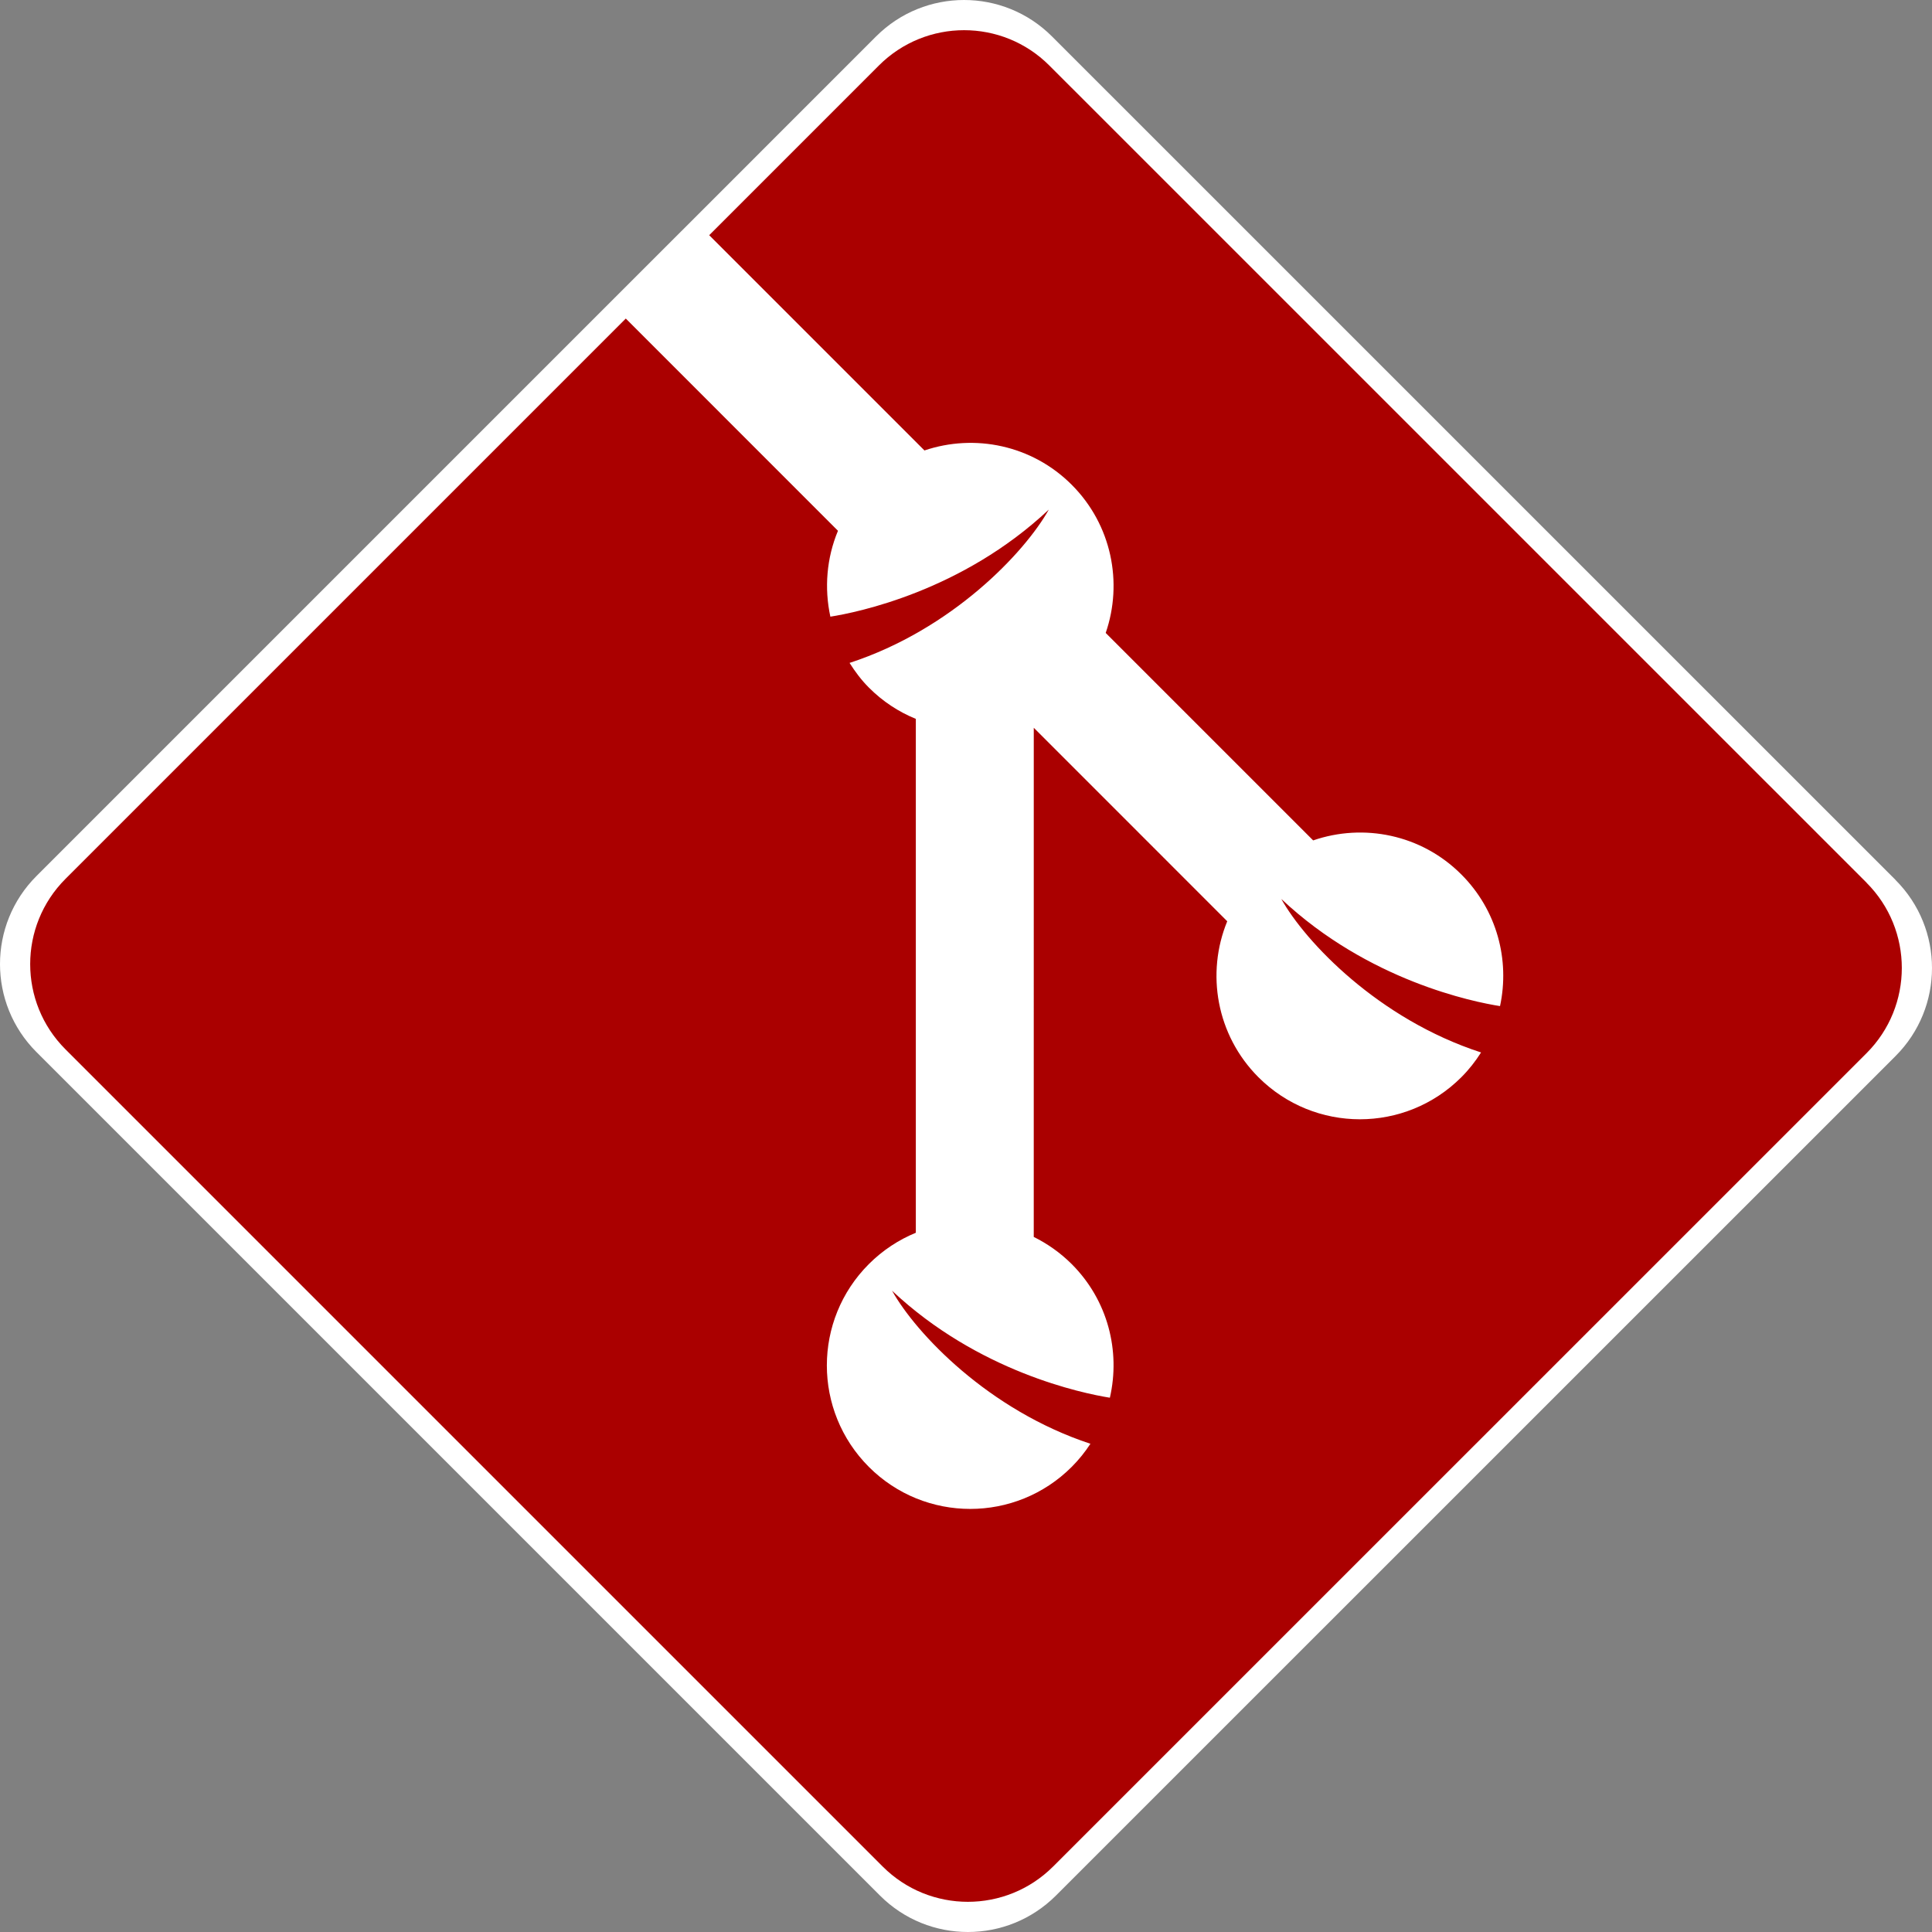
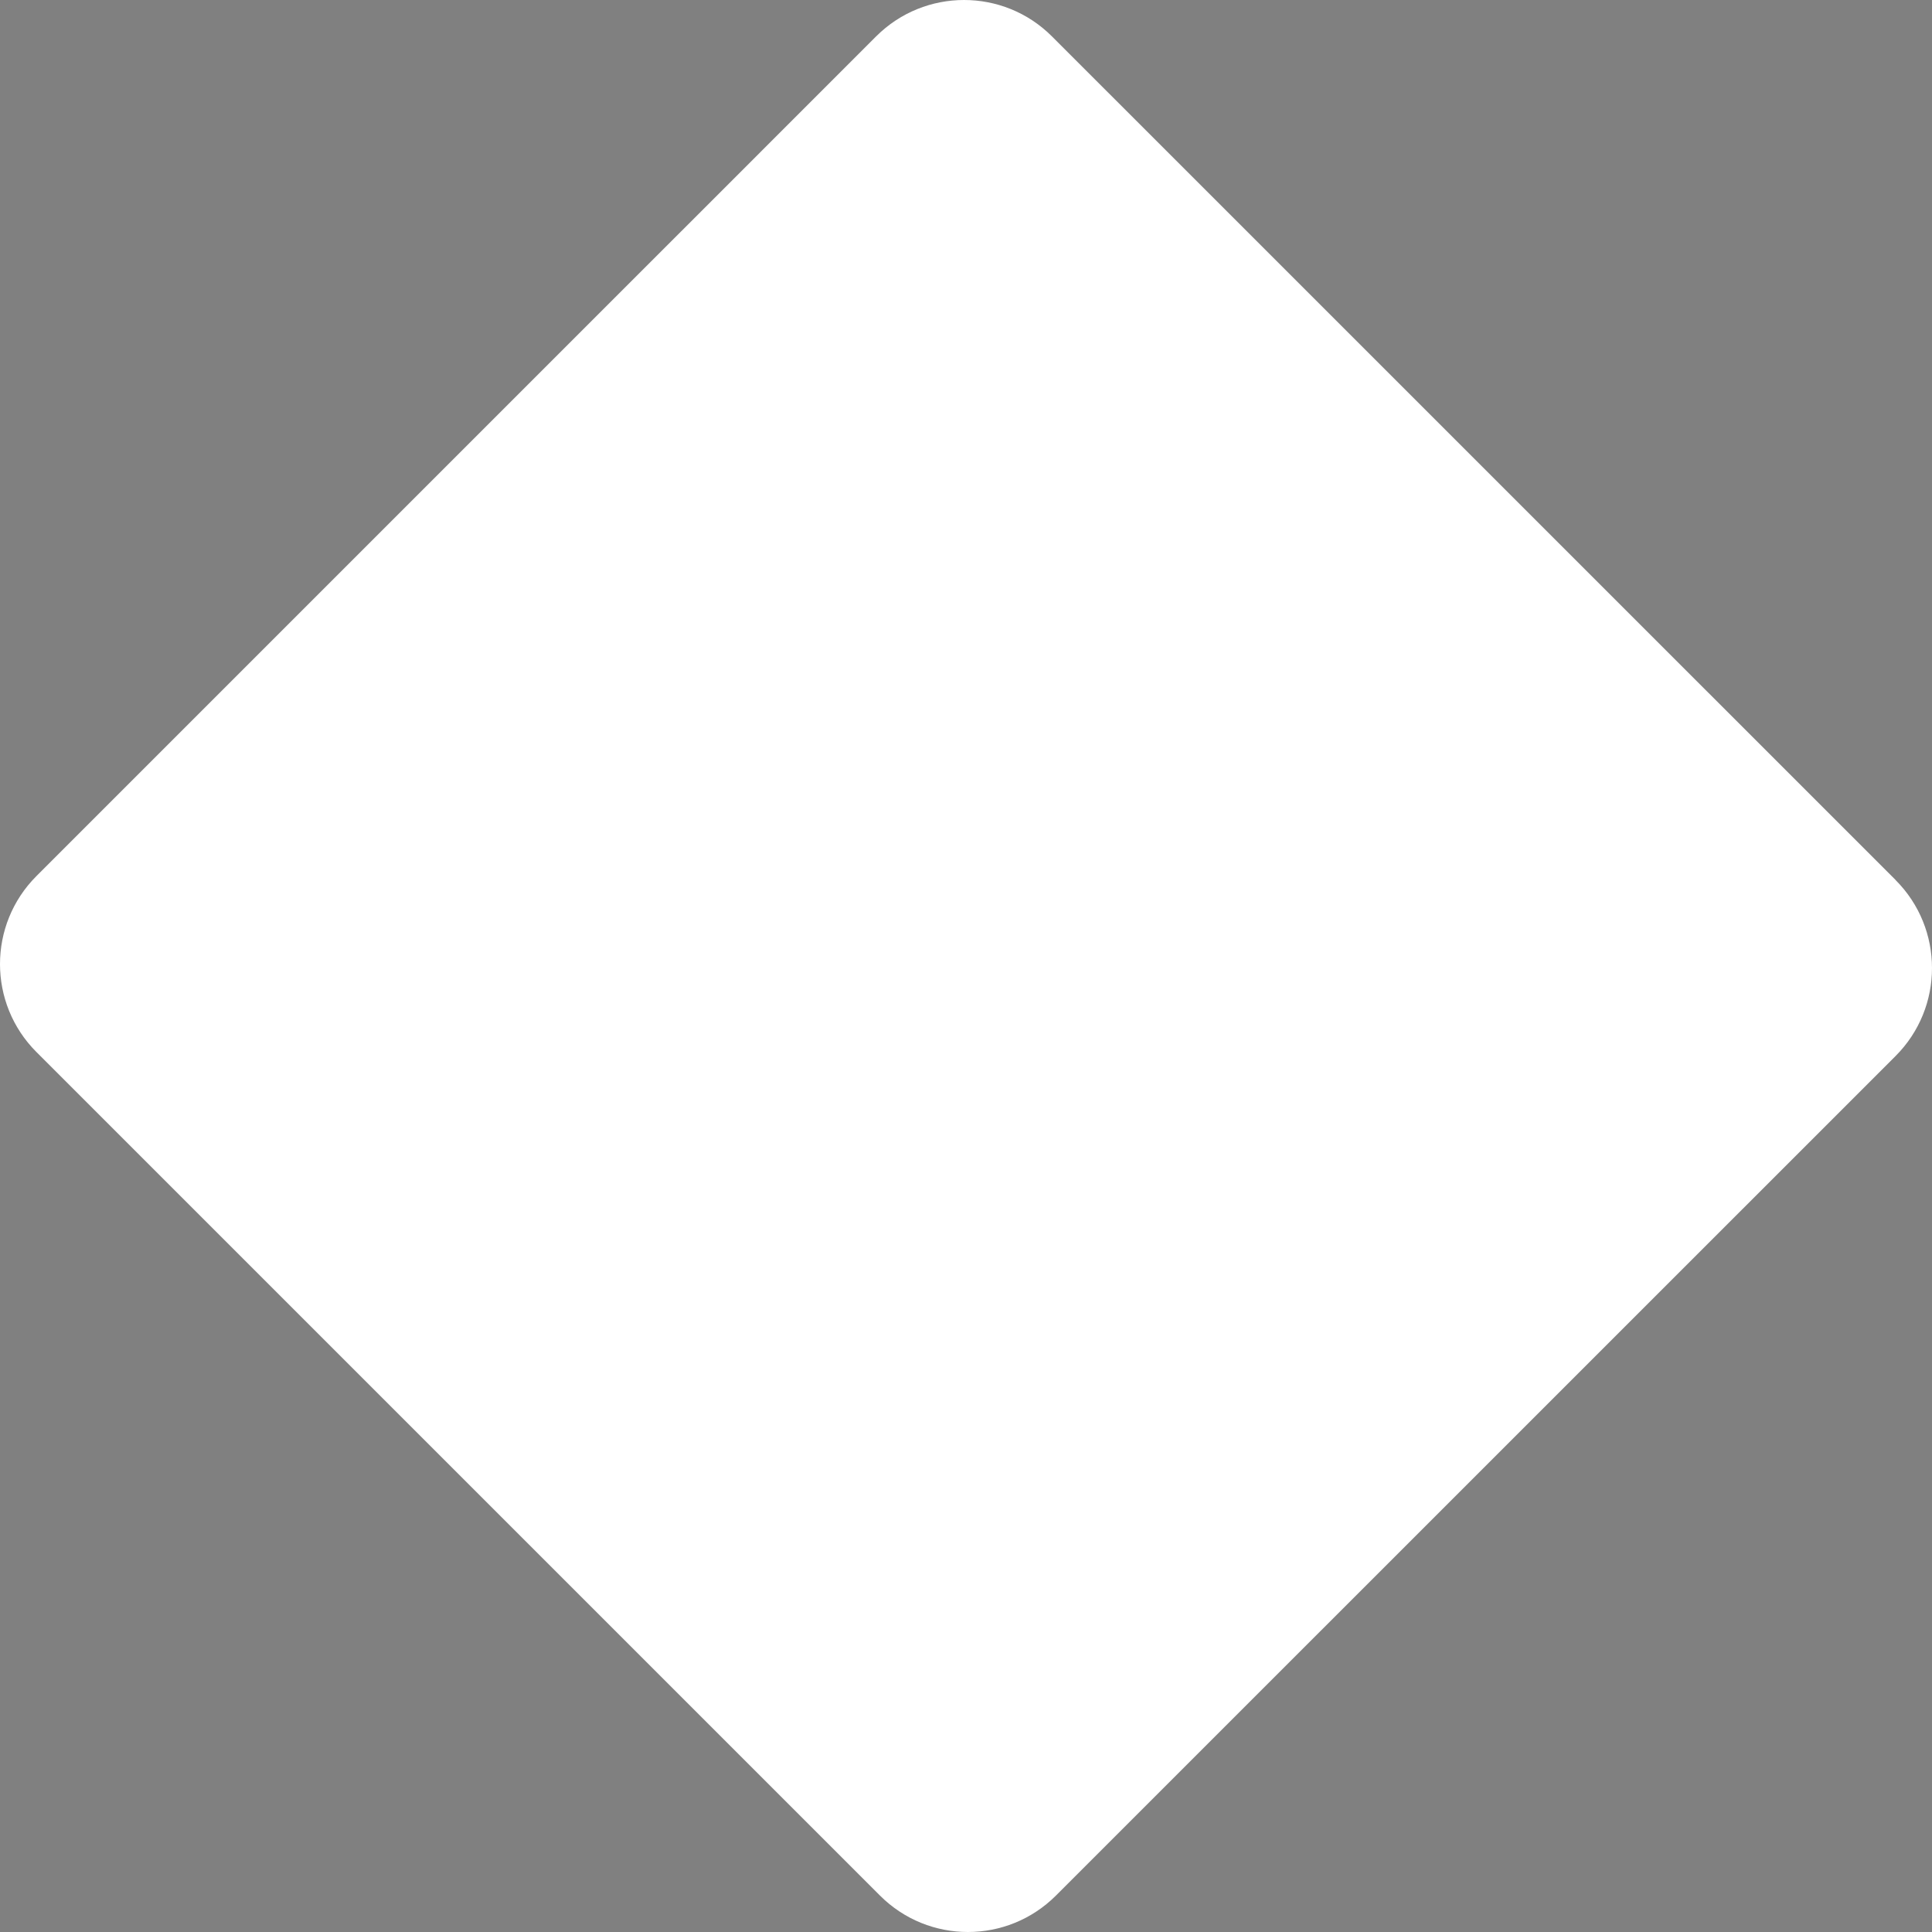
<svg xmlns="http://www.w3.org/2000/svg" xmlns:ns1="http://sodipodi.sourceforge.net/DTD/sodipodi-0.dtd" xmlns:ns2="http://www.inkscape.org/namespaces/inkscape" width="320" height="320" viewBox="0 0 320 320" id="logo-brand-aside" version="1.1" xml:space="preserve" ns1:docname="logo-git.inkscape.svg" ns2:version="1.4 (e7c3feb100, 2024-10-09)" ns2:export-filename="/home/mcn/downloads/haema-git.png" ns2:export-xdpi="19.200001" ns2:export-ydpi="19.200001">
  <rect x="0" y="0" width="320" height="320" fill="#808080" stroke="none" />
  <defs id="defs1" />
  <ns1:namedview id="namedview165" pagecolor="#ffffff" bordercolor="#666666" borderopacity="1.0" ns2:showpageshadow="2" ns2:pageopacity="0.0" ns2:pagecheckerboard="0" ns2:deskcolor="#d1d1d1" showgrid="false" ns2:zoom="1.1495575" ns2:cx="73.506545" ns2:cy="14.788299" ns2:window-width="1920" ns2:window-height="1011" ns2:window-x="0" ns2:window-y="0" ns2:window-maximized="1" ns2:current-layer="logo-brand-aside">
    <ns2:page x="0" y="0" width="320" height="320" id="page3" margin="0" bleed="0" />
  </ns1:namedview>
  <path d="M 313.967,145.747 174.243,6.035 c -8.039,-8.047 -21.089,-8.047 -29.138,0 L 116.093,35.051 101.834,49.304 6.037,145.102 c -8.049,8.053 -8.049,21.103 0,29.151 L 145.752,313.965 c 8.044,8.047 21.089,8.047 29.144,0 L 313.965,174.913 c 8.047,-8.051 8.047,-21.105 0,-29.154" style="fill:#ffffff" id="path1" />
-   <path style="fill:#aa0000" d="m 159.688,5 c -5.109,0 -10.218,1.949 -14.117,5.847 l -28.105,28.109 35.651,35.653 c 8.288,-2.798 17.788,-0.923 24.391,5.682 6.638,6.646 8.499,16.228 5.631,24.544 l 34.362,34.362 c 8.313,-2.865 17.903,-1.013 24.54,5.637 5.924,5.923 8.05,14.188 6.41,21.808 -4.346,-0.683 -21.788,-4.169 -36.228,-17.746 3.988,7.118 16.068,19.899 33.087,25.424 -0.922,1.454 -2.001,2.837 -3.27,4.106 -9.282,9.283 -24.315,9.283 -33.602,0 -6.978,-6.984 -8.704,-17.237 -5.169,-25.835 l -32.044,-32.048 -0.004,84.331 c 2.263,1.12 4.398,2.616 6.284,4.494 6.008,6.008 8.099,14.424 6.325,22.137 -4.562,-0.733 -21.781,-4.279 -36.075,-17.719 3.97,7.085 15.958,19.783 32.854,25.348 -0.884,1.355 -1.916,2.642 -3.105,3.833 -9.28,9.277 -24.322,9.277 -33.592,0 -9.279,-9.292 -9.279,-24.322 0,-33.6 2.293,-2.289 4.947,-4.023 7.778,-5.184 v -85.114 c -2.833,-1.156 -5.482,-2.877 -7.778,-5.184 -1.258,-1.257 -2.283,-2.646 -3.2,-4.085 16.976,-5.54 29.024,-18.291 33.006,-25.398 -14.398,13.538 -31.776,17.041 -36.184,17.738 -1.024,-4.73 -0.628,-9.704 1.26,-14.225 L 103.652,52.764 10.848,145.567 c -7.798,7.801 -7.798,20.443 0,28.239 L 146.197,309.154 c 7.792,7.795 20.43,7.795 28.234,0 L 309.154,174.446 c 7.795,-7.799 7.795,-20.444 0,-28.241 l 0.002,-0.011 L 173.799,10.847 C 169.905,6.949 164.796,5 159.688,5 Z" id="path2" />
</svg>